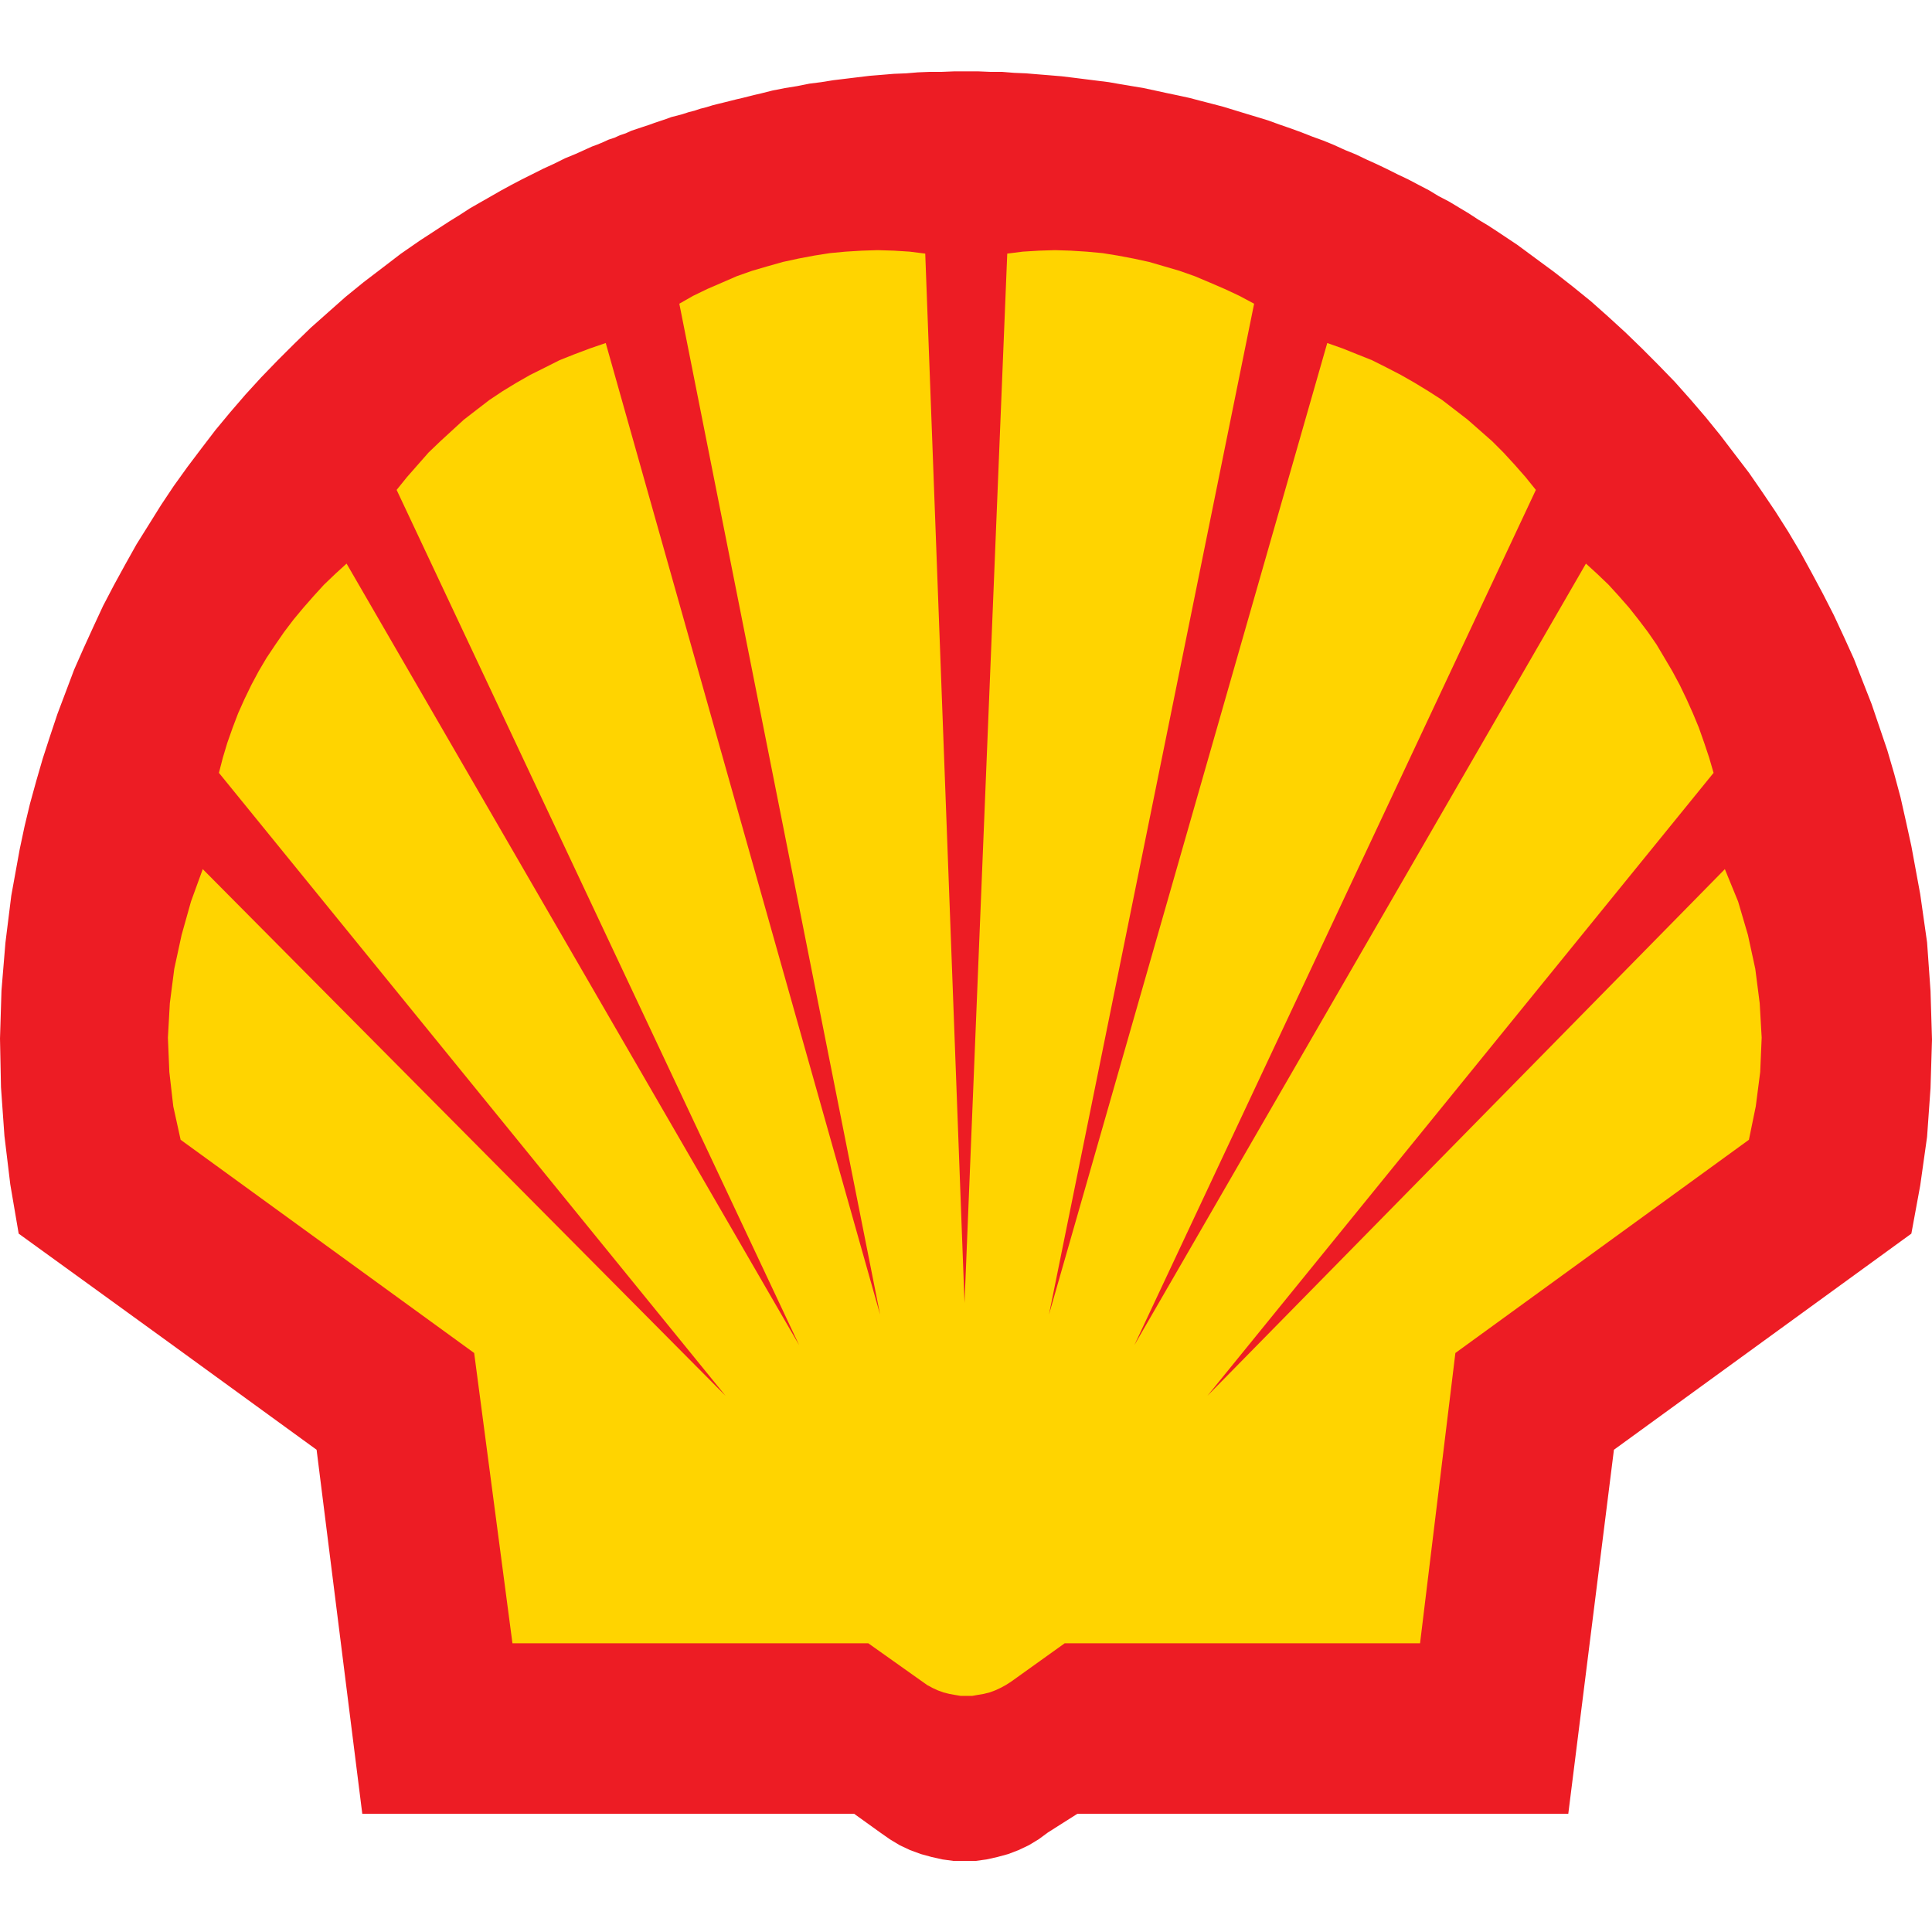
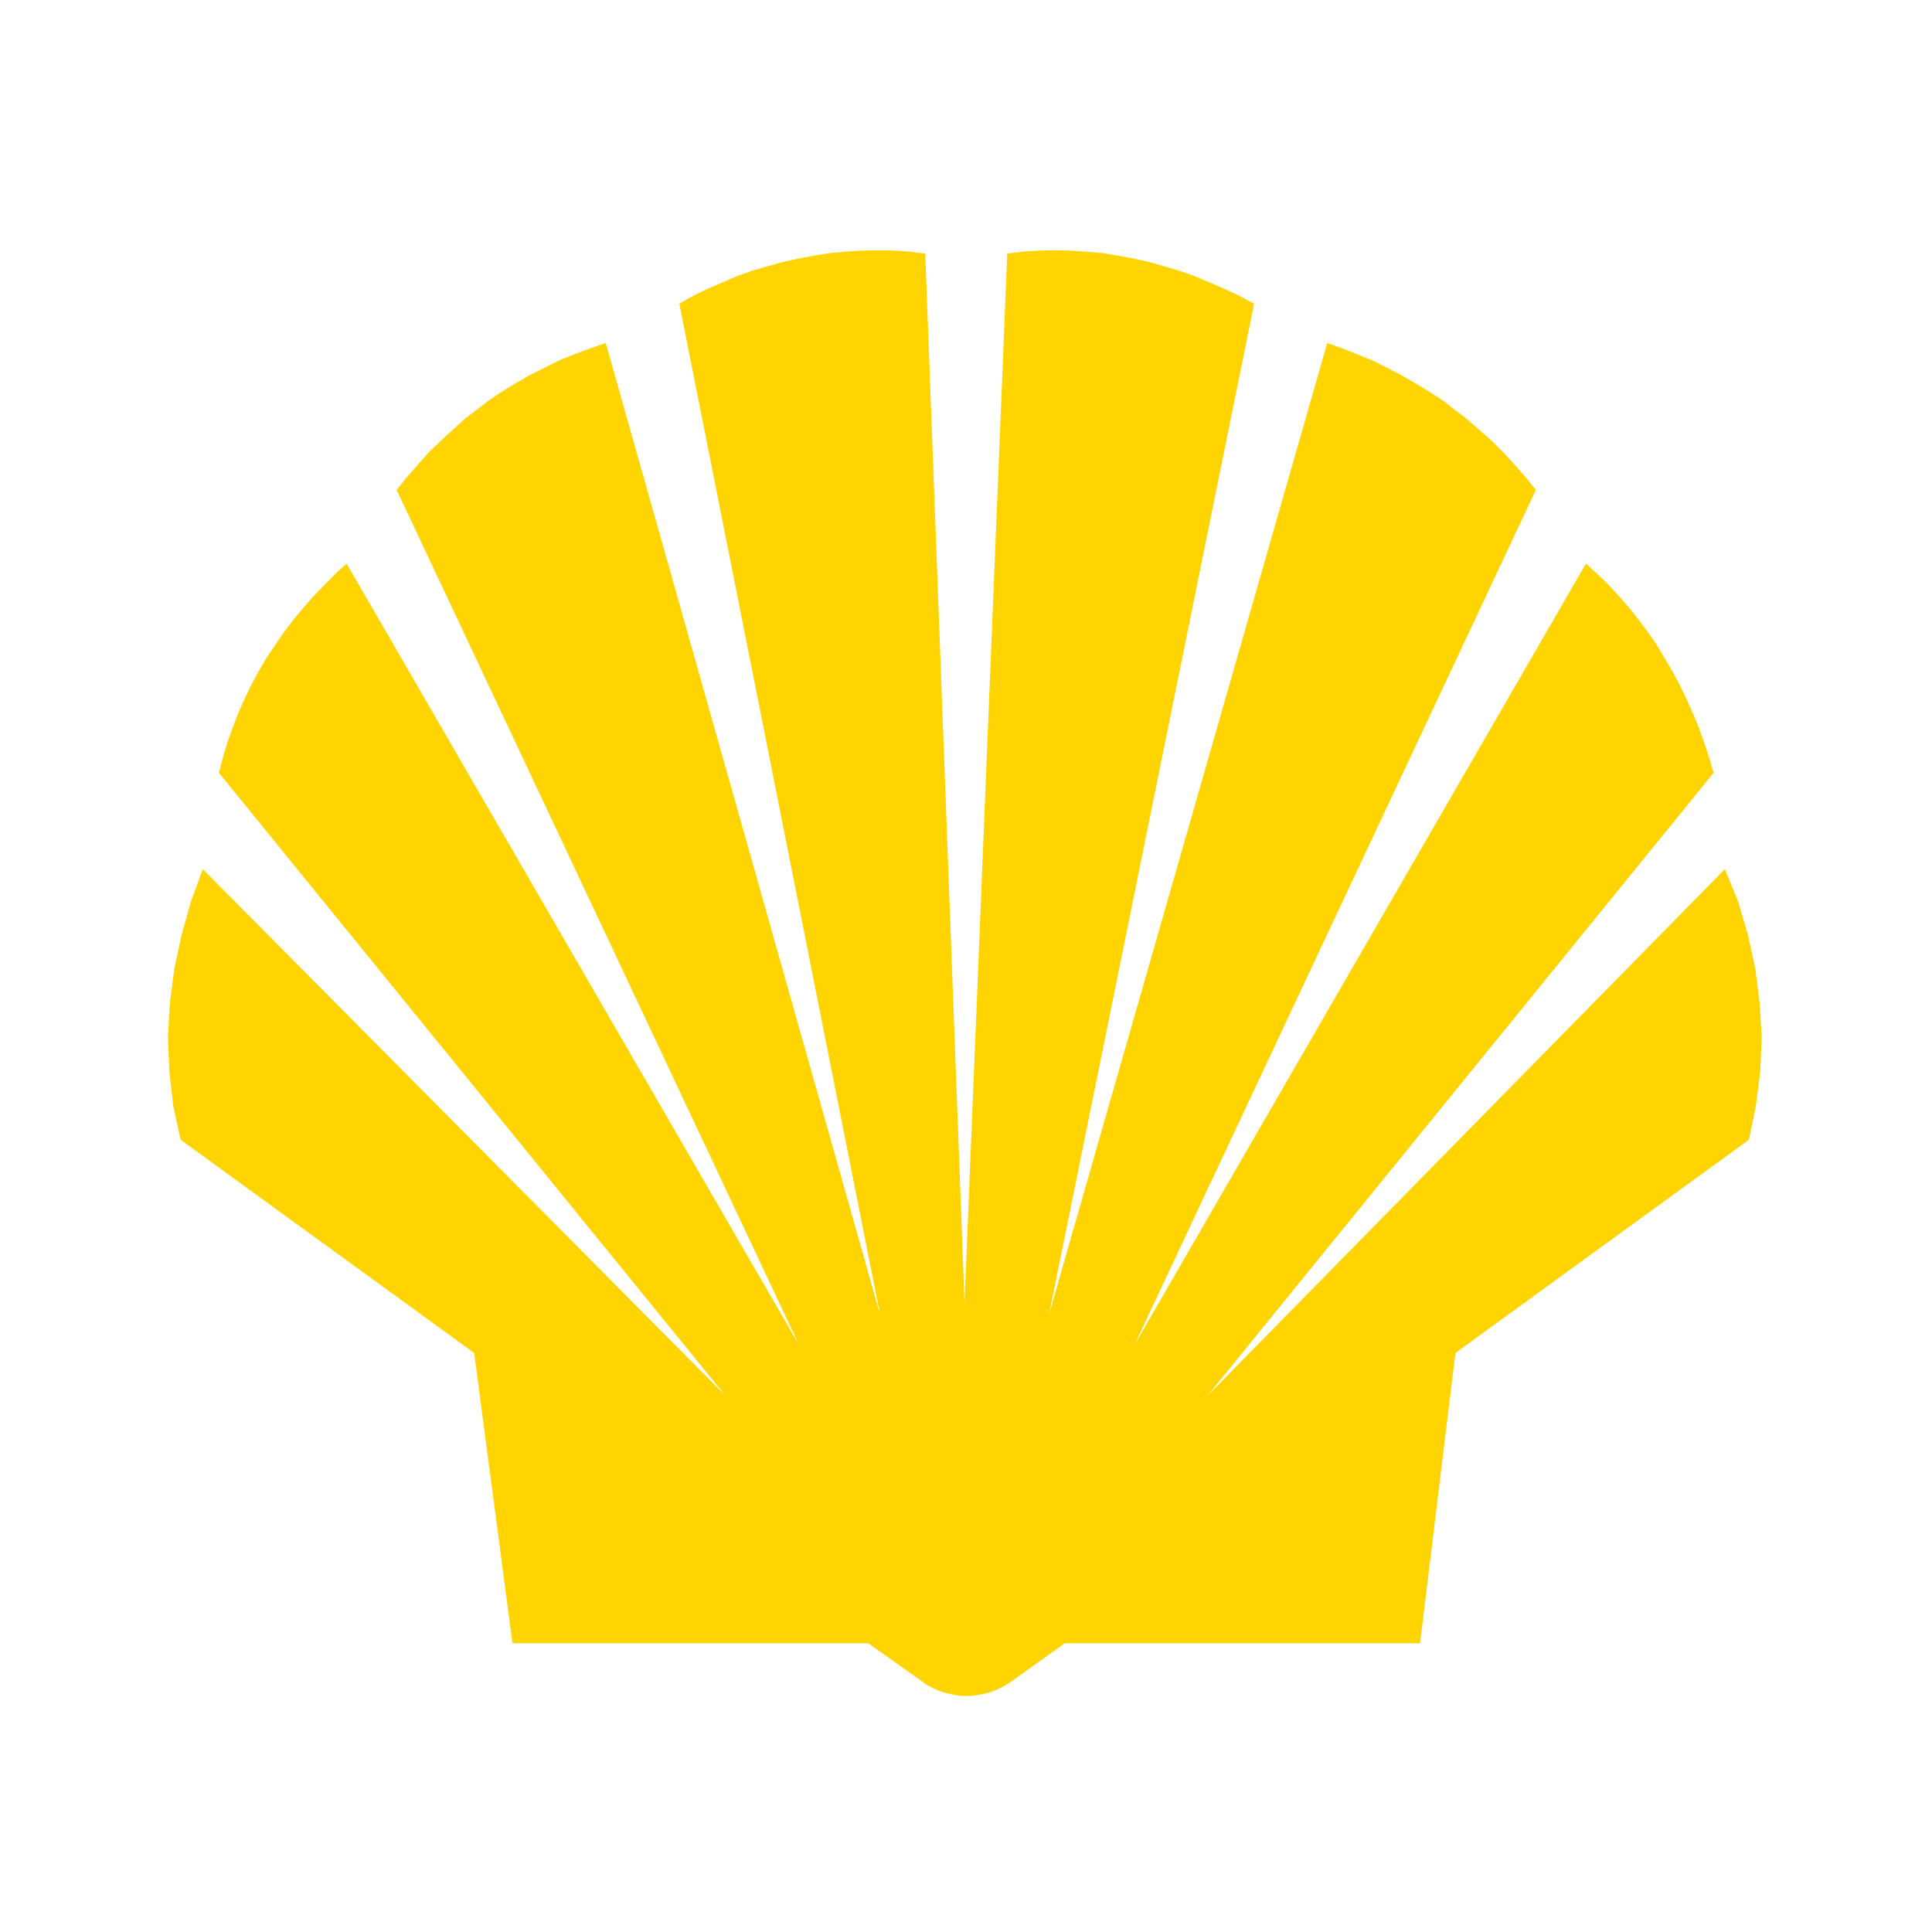
<svg xmlns="http://www.w3.org/2000/svg" width="200" height="200" viewBox="0 0 200 200" fill="none">
-   <path fill-rule="evenodd" clip-rule="evenodd" d="M91.108 189.694L88.414 187.759H37.503L32.774 150.079L17.381 138.892L9.657 133.296L1.933 127.705L1.066 122.619L0.459 117.585L0.102 112.551L0 107.517L0.153 102.533L0.561 97.601L1.168 92.715L2.035 87.936L2.541 85.547L3.102 83.208L3.76 80.819L4.423 78.531L5.183 76.192L5.948 73.9L6.811 71.613L7.673 69.325L8.637 67.14L9.657 64.904L10.673 62.714L11.79 60.579L12.958 58.445L14.127 56.357L15.397 54.325L16.667 52.288L17.989 50.306L19.412 48.325L20.835 46.441L22.31 44.511L23.831 42.678L25.407 40.85L27.034 39.069L28.708 37.338L30.437 35.612L32.166 33.932L33.942 32.355L35.773 30.731L37.651 29.204L39.585 27.729L41.513 26.253L43.498 24.88L44.513 24.221L45.528 23.557L46.544 22.898L47.615 22.235L48.63 21.576L49.696 20.964L50.763 20.356L51.829 19.743L52.946 19.136L54.017 18.574L55.135 18.017L56.252 17.456L57.369 16.945L58.487 16.389L59.604 15.929L60.721 15.424L61.282 15.168L61.839 14.964L62.451 14.709L63.007 14.454L63.619 14.254L64.175 13.999L64.787 13.795L65.344 13.54L65.956 13.336L66.568 13.131L67.175 12.932L67.736 12.728L68.343 12.524L68.955 12.319L69.512 12.115L70.124 11.962L70.68 11.809L71.292 11.61L71.899 11.456L72.511 11.252L73.119 11.099L73.782 10.895L74.389 10.742L75.001 10.593L75.609 10.44L76.22 10.287L76.879 10.134L77.491 9.981L78.098 9.828L78.761 9.675L79.368 9.522L79.981 9.368L81.251 9.118L82.521 8.914L83.791 8.659L85.011 8.505L86.281 8.301L87.552 8.148L88.771 8L90.041 7.847L91.311 7.744L92.531 7.642L93.801 7.591L95.021 7.489L96.291 7.438H97.51L98.781 7.387H101.27L102.49 7.438H103.709L104.979 7.54L106.199 7.591L107.418 7.693L108.688 7.796L109.908 7.898L111.127 8.046L112.346 8.199L113.566 8.352L114.785 8.505L115.953 8.71L117.173 8.914L118.392 9.118L119.56 9.368L120.733 9.624L121.953 9.879L123.121 10.134L124.289 10.44L125.458 10.742L126.626 11.048L127.794 11.405L128.963 11.763L130.131 12.115L131.299 12.473L132.417 12.881L133.585 13.284L134.707 13.693L135.875 14.152L136.993 14.556L138.11 15.015L139.227 15.526L140.345 15.98L141.411 16.491L142.529 16.997L143.595 17.507L144.717 18.068L145.783 18.574L146.85 19.136L147.916 19.692L148.931 20.305L149.998 20.861L151.018 21.474L152.033 22.082L153.048 22.745L154.064 23.353L155.079 24.017L157.063 25.339L158.992 26.764L160.925 28.188L162.803 29.659L164.685 31.185L166.461 32.763L168.241 34.392L169.971 36.066L171.695 37.797L173.374 39.528L175.001 41.356L176.573 43.189L178.098 45.068L179.572 47.003L181.047 48.933L182.419 50.919L183.791 52.951L185.113 55.035L186.383 57.173L187.551 59.308L188.72 61.493L189.837 63.679L190.903 65.971L191.919 68.207L192.832 70.546L193.75 72.884L194.561 75.274L195.373 77.663L196.087 80.104L196.745 82.549L197.306 85.041L197.863 87.584L198.781 92.567L199.49 97.55L199.847 102.584L200 107.619L199.847 112.653L199.49 117.687L198.781 122.722L197.863 127.705L167.073 150.079L162.349 187.759H111.535L108.484 189.694L107.52 190.404L106.505 191.016L105.438 191.522L104.372 191.931L103.25 192.237L102.133 192.487L101.015 192.64H98.679L97.561 192.487L96.444 192.237L95.327 191.931L94.209 191.522L93.138 191.016L92.123 190.404L91.108 189.694Z" fill="#ED1C24" />
-   <path fill-rule="evenodd" clip-rule="evenodd" d="M95.48 174.081L89.889 170.114H53.049L49.085 140.061L18.698 117.989L17.938 114.532L17.53 110.973L17.382 107.414L17.581 103.856L18.04 100.292L18.8 96.784L19.77 93.328L20.989 89.973L75.103 144.487L22.663 80.006L23.071 78.429L23.529 76.902L24.086 75.325L24.647 73.849L25.305 72.378L26.019 70.903L26.78 69.478L27.591 68.105L28.509 66.732L29.422 65.409L30.387 64.138L31.402 62.918L32.473 61.697L33.539 60.528L34.708 59.41L35.876 58.343L82.726 139.249L41.059 50.715L42.126 49.392L43.243 48.121L44.36 46.85L45.58 45.68L46.799 44.562L48.018 43.444L49.34 42.423L50.661 41.407L52.033 40.493L53.457 39.625L54.88 38.813L56.405 38.052L57.926 37.287L59.451 36.679L61.079 36.066L62.706 35.51L91.108 136.094L70.323 31.44L71.747 30.628L73.221 29.914L74.746 29.255L76.272 28.591L77.848 28.035L79.42 27.575L81.047 27.116L82.675 26.763L84.297 26.457L85.925 26.202L87.552 26.049L89.23 25.947L90.853 25.896L92.531 25.947L94.159 26.049L95.781 26.253L99.847 134.873L104.27 26.253L105.893 26.049L107.571 25.947L109.199 25.896L110.821 25.947L112.449 26.049L114.127 26.202L115.703 26.457L117.326 26.763L118.953 27.116L120.53 27.575L122.101 28.035L123.678 28.591L125.254 29.255L126.78 29.914L128.305 30.628L129.826 31.44L108.587 136.094L137.397 35.51L138.973 36.066L140.498 36.679L142.024 37.287L143.549 38.052L145.019 38.813L146.442 39.625L147.865 40.493L149.289 41.407L150.61 42.423L151.931 43.444L153.202 44.562L154.472 45.68L155.64 46.85L156.809 48.121L157.926 49.392L158.992 50.715L117.428 139.249L164.176 58.343L165.344 59.41L166.512 60.528L167.579 61.697L168.65 62.918L169.614 64.138L170.578 65.409L171.492 66.732L172.308 68.105L173.119 69.478L173.884 70.903L174.593 72.378L175.252 73.849L175.864 75.325L176.42 76.902L176.93 78.429L177.389 80.006L124.999 144.487L178.557 89.973L179.93 93.328L180.945 96.784L181.706 100.292L182.164 103.856L182.368 107.414L182.216 110.973L181.757 114.532L181.047 117.989L150.661 140.061L147.003 170.114H110.214L104.674 174.081L104.117 174.438L103.556 174.74L103 174.995L102.439 175.199L101.832 175.352L101.22 175.454L100.659 175.556H99.439L98.832 175.454L98.271 175.352L97.664 175.199L97.103 174.995L96.546 174.74L95.985 174.438L95.48 174.081Z" fill="#FFD400" />
+   <path fill-rule="evenodd" clip-rule="evenodd" d="M95.48 174.081L89.889 170.114H53.049L49.085 140.061L18.698 117.989L17.938 114.532L17.53 110.973L17.382 107.414L17.581 103.856L18.04 100.292L18.8 96.784L19.77 93.328L20.989 89.973L75.103 144.487L22.663 80.006L23.071 78.429L23.529 76.902L24.086 75.325L24.647 73.849L25.305 72.378L26.019 70.903L26.78 69.478L27.591 68.105L28.509 66.732L29.422 65.409L30.387 64.138L31.402 62.918L32.473 61.697L34.708 59.41L35.876 58.343L82.726 139.249L41.059 50.715L42.126 49.392L43.243 48.121L44.36 46.85L45.58 45.68L46.799 44.562L48.018 43.444L49.34 42.423L50.661 41.407L52.033 40.493L53.457 39.625L54.88 38.813L56.405 38.052L57.926 37.287L59.451 36.679L61.079 36.066L62.706 35.51L91.108 136.094L70.323 31.44L71.747 30.628L73.221 29.914L74.746 29.255L76.272 28.591L77.848 28.035L79.42 27.575L81.047 27.116L82.675 26.763L84.297 26.457L85.925 26.202L87.552 26.049L89.23 25.947L90.853 25.896L92.531 25.947L94.159 26.049L95.781 26.253L99.847 134.873L104.27 26.253L105.893 26.049L107.571 25.947L109.199 25.896L110.821 25.947L112.449 26.049L114.127 26.202L115.703 26.457L117.326 26.763L118.953 27.116L120.53 27.575L122.101 28.035L123.678 28.591L125.254 29.255L126.78 29.914L128.305 30.628L129.826 31.44L108.587 136.094L137.397 35.51L138.973 36.066L140.498 36.679L142.024 37.287L143.549 38.052L145.019 38.813L146.442 39.625L147.865 40.493L149.289 41.407L150.61 42.423L151.931 43.444L153.202 44.562L154.472 45.68L155.64 46.85L156.809 48.121L157.926 49.392L158.992 50.715L117.428 139.249L164.176 58.343L165.344 59.41L166.512 60.528L167.579 61.697L168.65 62.918L169.614 64.138L170.578 65.409L171.492 66.732L172.308 68.105L173.119 69.478L173.884 70.903L174.593 72.378L175.252 73.849L175.864 75.325L176.42 76.902L176.93 78.429L177.389 80.006L124.999 144.487L178.557 89.973L179.93 93.328L180.945 96.784L181.706 100.292L182.164 103.856L182.368 107.414L182.216 110.973L181.757 114.532L181.047 117.989L150.661 140.061L147.003 170.114H110.214L104.674 174.081L104.117 174.438L103.556 174.74L103 174.995L102.439 175.199L101.832 175.352L101.22 175.454L100.659 175.556H99.439L98.832 175.454L98.271 175.352L97.664 175.199L97.103 174.995L96.546 174.74L95.985 174.438L95.48 174.081Z" fill="#FFD400" />
</svg>